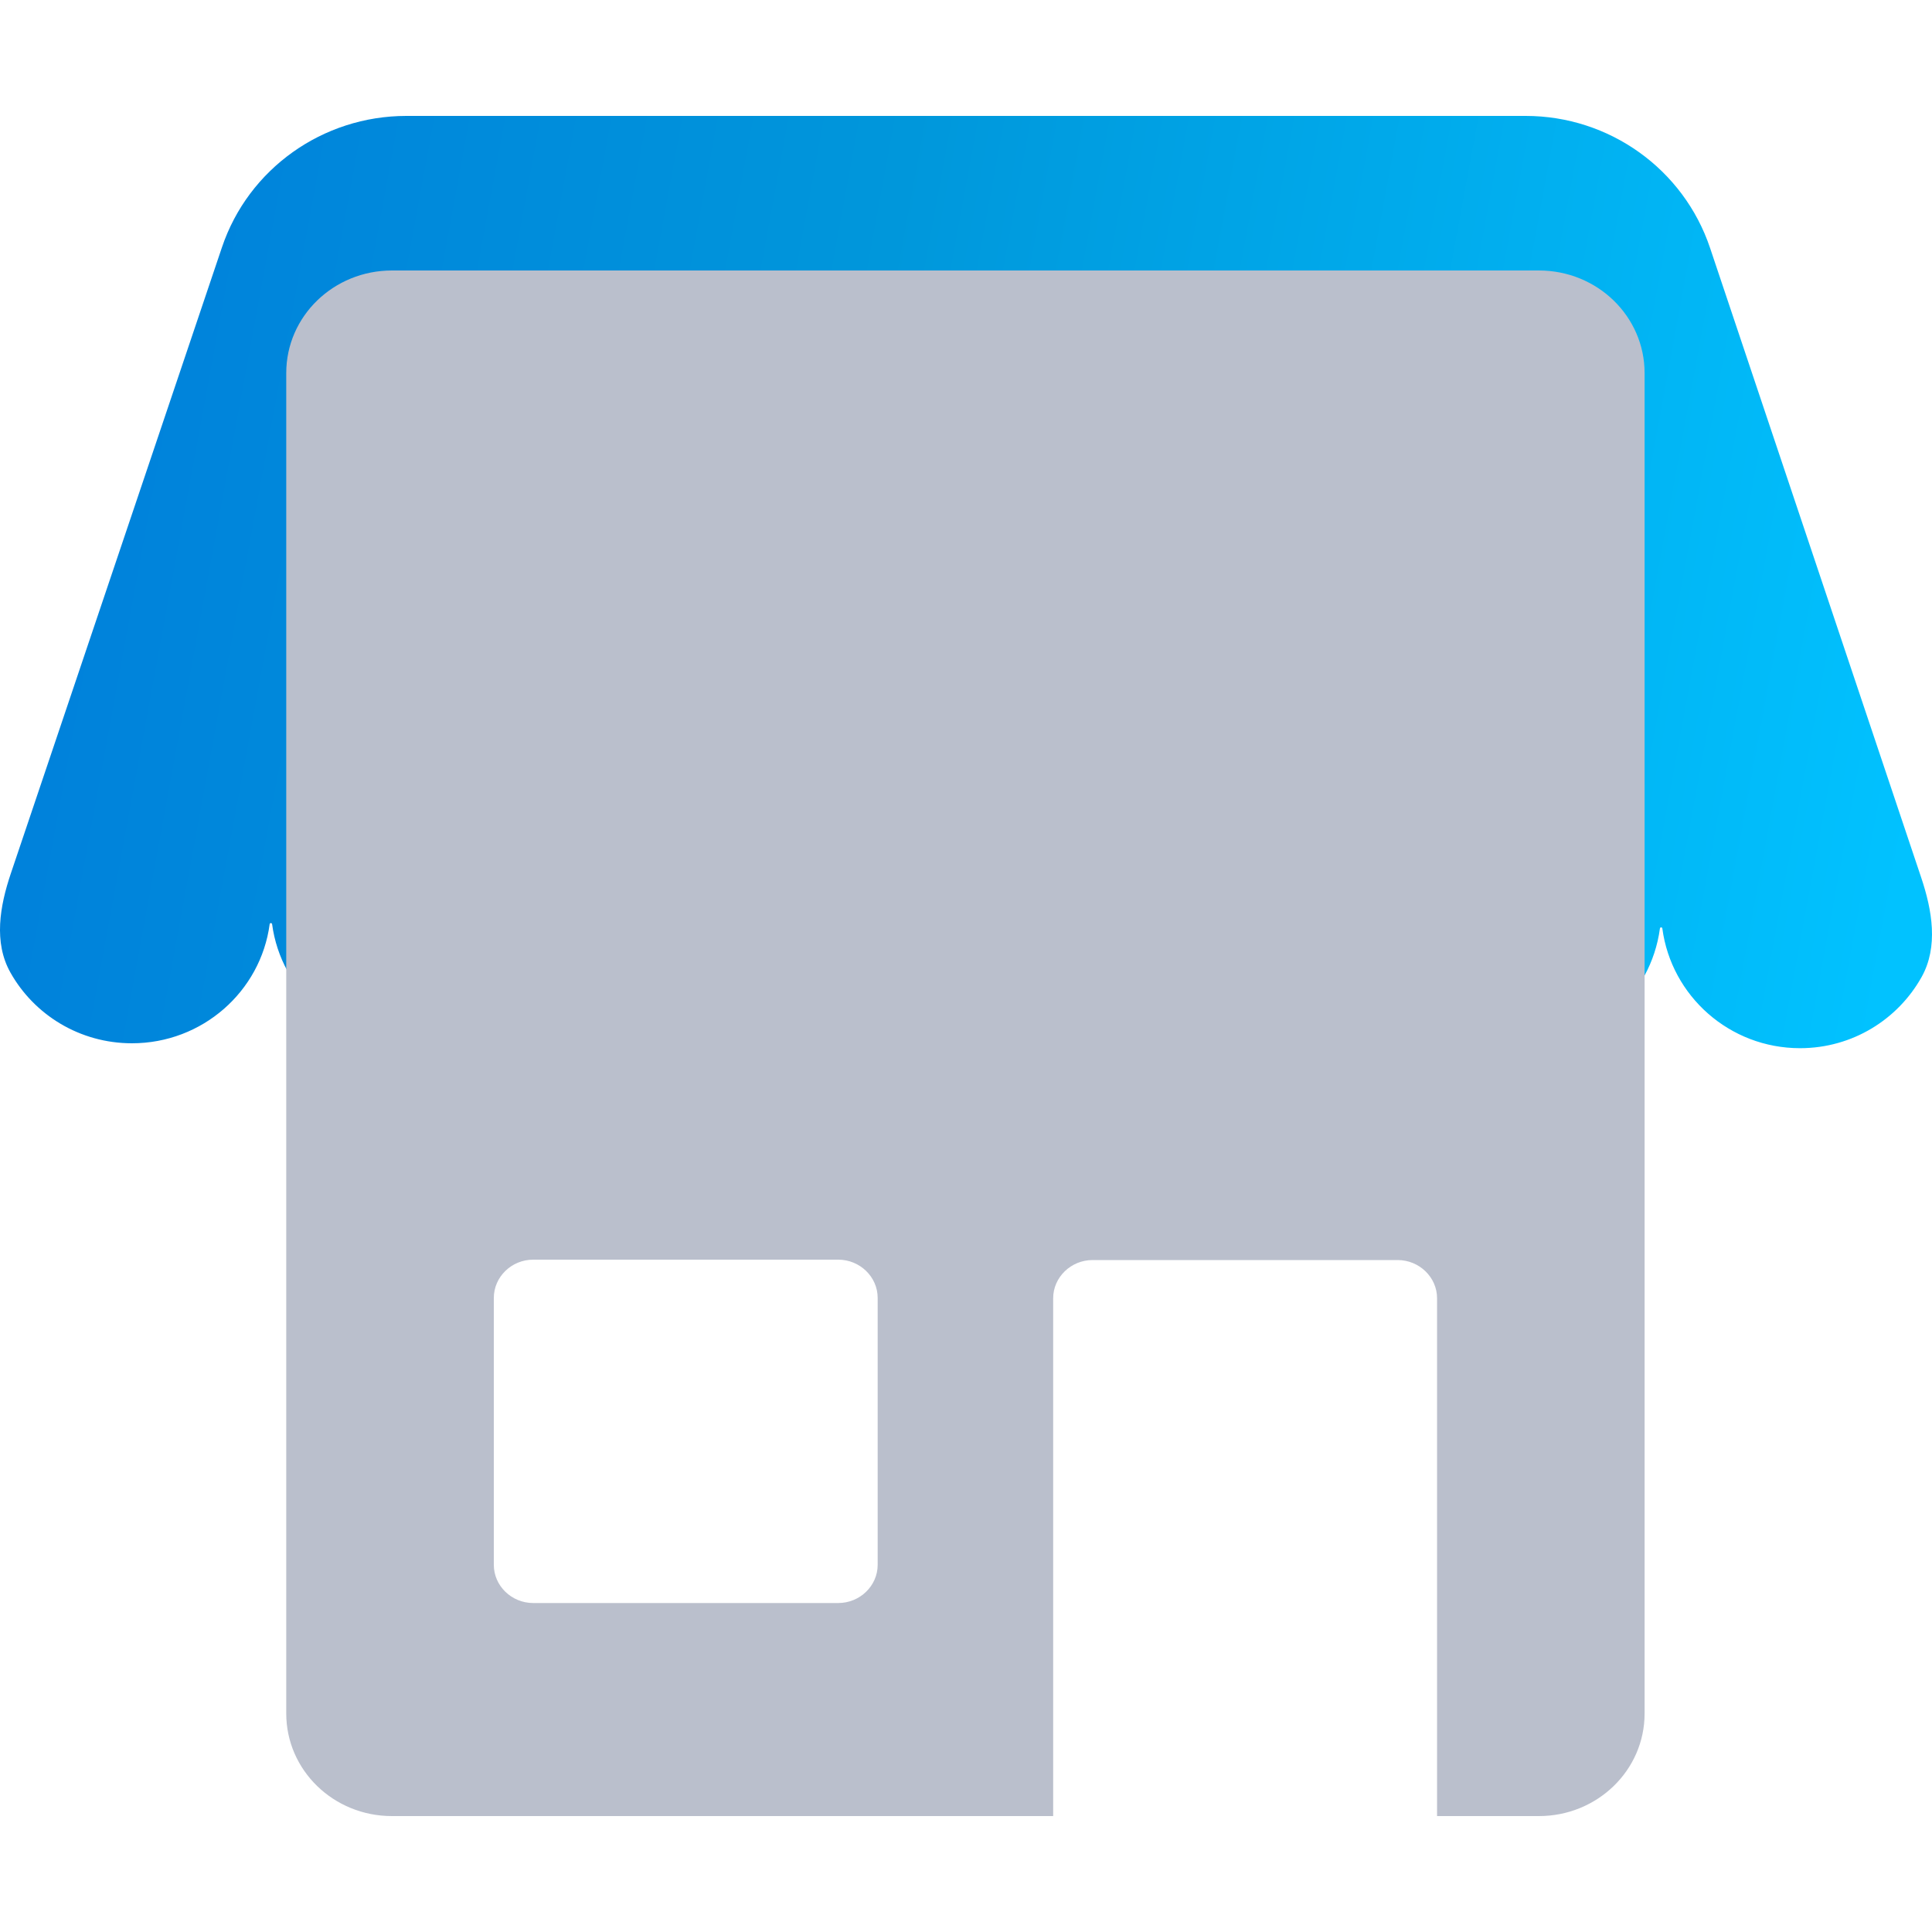
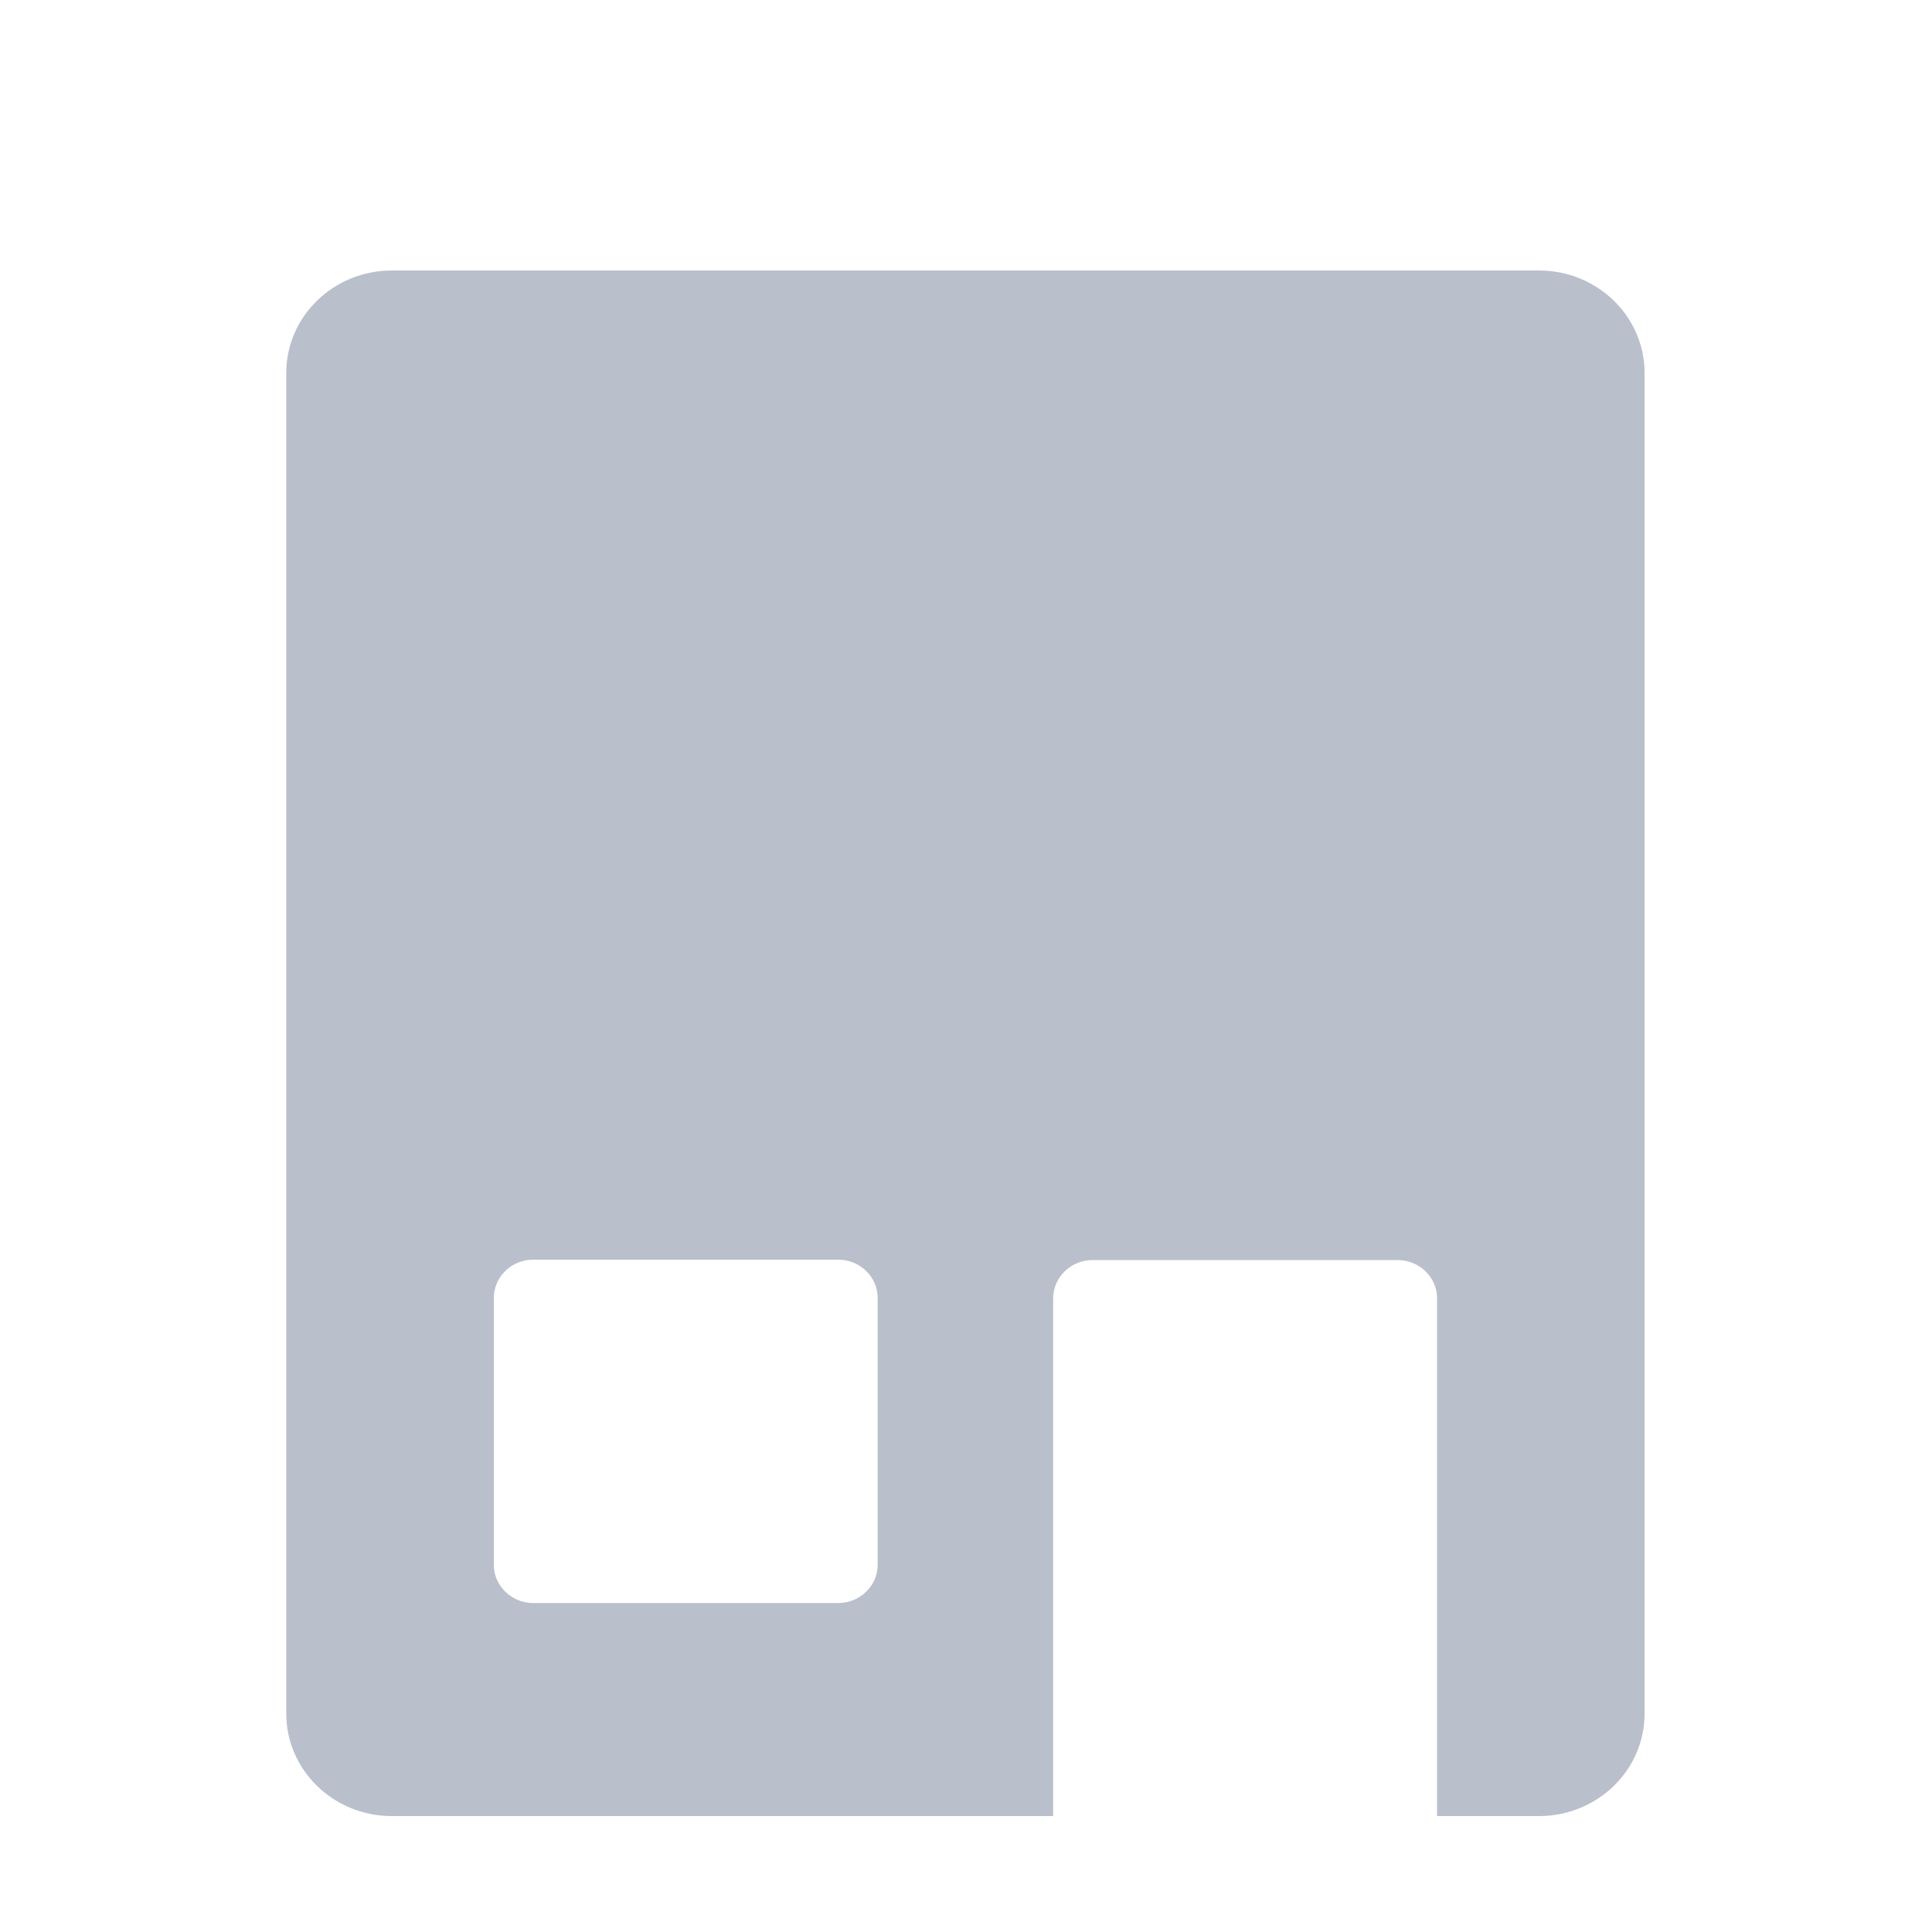
<svg xmlns="http://www.w3.org/2000/svg" width="50" height="50" viewBox="0 0 50 50" fill="none">
-   <path d="M24.987 27C24.994 27 25 27.006 25 27.013V27.114C25 27.121 25.006 27.127 25.013 27.127C26.837 27.127 28.344 25.777 28.577 24.027C28.579 24.012 28.593 24 28.609 24C28.624 24 28.638 24.012 28.64 24.027C28.873 25.777 30.38 27.127 32.204 27.127C34.028 27.127 35.535 25.777 35.768 24.027C35.77 24.012 35.783 24 35.799 24C35.815 24 35.828 24.012 35.831 24.027C36.064 25.777 37.571 27.127 39.395 27.127C41.218 27.127 42.725 25.777 42.959 24.027C42.961 24.012 42.974 24 42.99 24C43.006 24 43.019 24.012 43.021 24.027C43.254 25.777 44.761 27.127 46.585 27.127C47.939 27.127 49.117 26.384 49.731 25.285C50.168 24.502 50.005 23.559 49.72 22.71L44.257 6.419C43.572 4.377 41.649 3 39.484 3H10.516C8.351 3 6.428 4.37 5.744 6.401L0.28 22.606C-0.005 23.451 -0.168 24.389 0.269 25.168C0.882 26.261 2.061 27 3.415 27C5.239 27 6.746 25.657 6.979 23.917C6.981 23.901 6.994 23.889 7.01 23.889C7.026 23.889 7.039 23.901 7.042 23.917C7.275 25.657 8.782 27 10.605 27C12.43 27 13.936 25.657 14.169 23.917C14.172 23.901 14.185 23.889 14.201 23.889C14.217 23.889 14.23 23.901 14.232 23.917C14.465 25.657 15.972 27 17.796 27C19.62 27 21.127 25.657 21.36 23.917C21.362 23.901 21.376 23.889 21.391 23.889C21.407 23.889 21.421 23.901 21.423 23.917C21.656 25.657 23.163 27 24.987 27Z" fill="url(#paint0_linear_4956_15680)" />
  <g style="mix-blend-mode:multiply">
    <path d="M39.826 7H10.144C8.636 7 7.408 8.182 7.408 9.655V44.345C7.408 45.808 8.626 47 10.144 47H27.256V33.598C27.256 33.056 27.716 32.61 28.275 32.61H36.172C36.731 32.61 37.191 33.056 37.191 33.598V47H39.826C41.334 47 42.562 45.818 42.562 44.345V9.655C42.562 8.192 41.344 7 39.826 7ZM22.714 33.589V40.498C22.714 41.041 22.254 41.486 21.695 41.486H13.798C13.239 41.486 12.78 41.041 12.78 40.498V33.589C12.78 33.046 13.239 32.6 13.798 32.6H21.695C22.254 32.6 22.714 33.046 22.714 33.589Z" fill="#BABFCC" />
  </g>
  <defs>
    <linearGradient id="paint0_linear_4956_15680" x1="-1.67638e-08" y1="10.359" x2="49.865" y2="19.538" gradientUnits="userSpaceOnUse">
      <stop offset="0.005" stop-color="#007FDB" />
      <stop offset="0.432" stop-color="#0097DB" />
      <stop offset="1" stop-color="#01C2FF" />
    </linearGradient>
  </defs>
</svg>